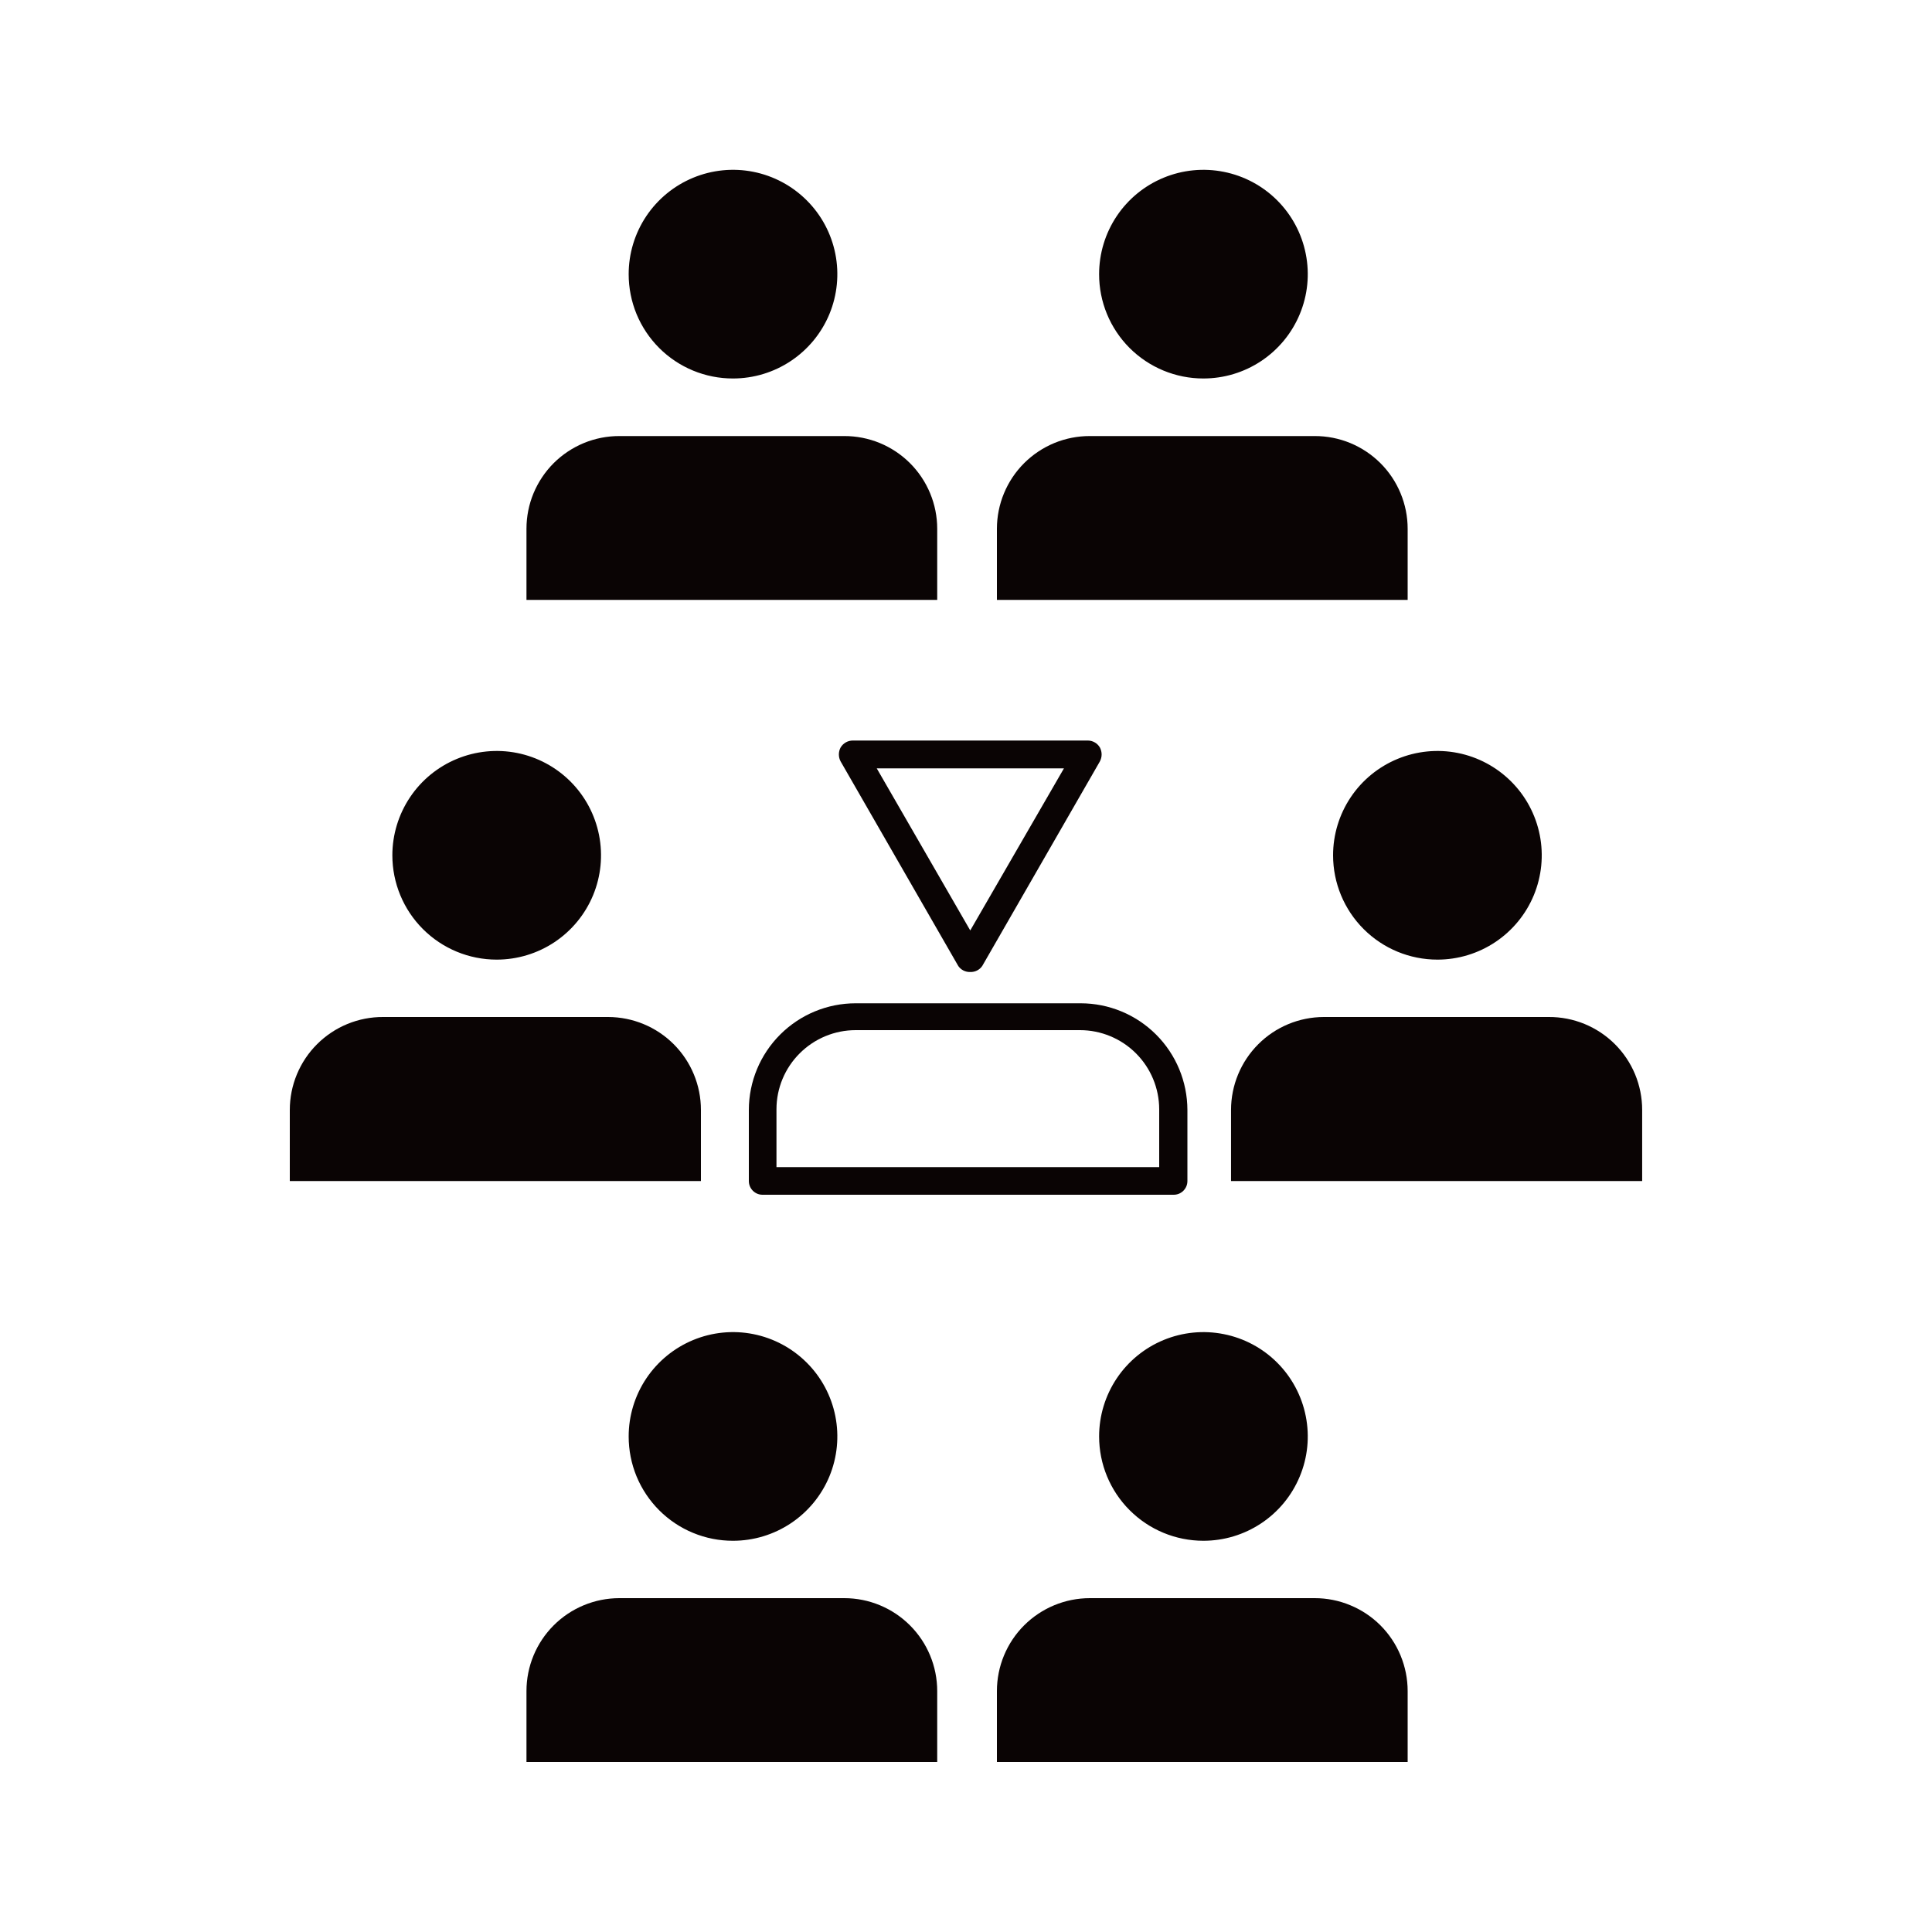
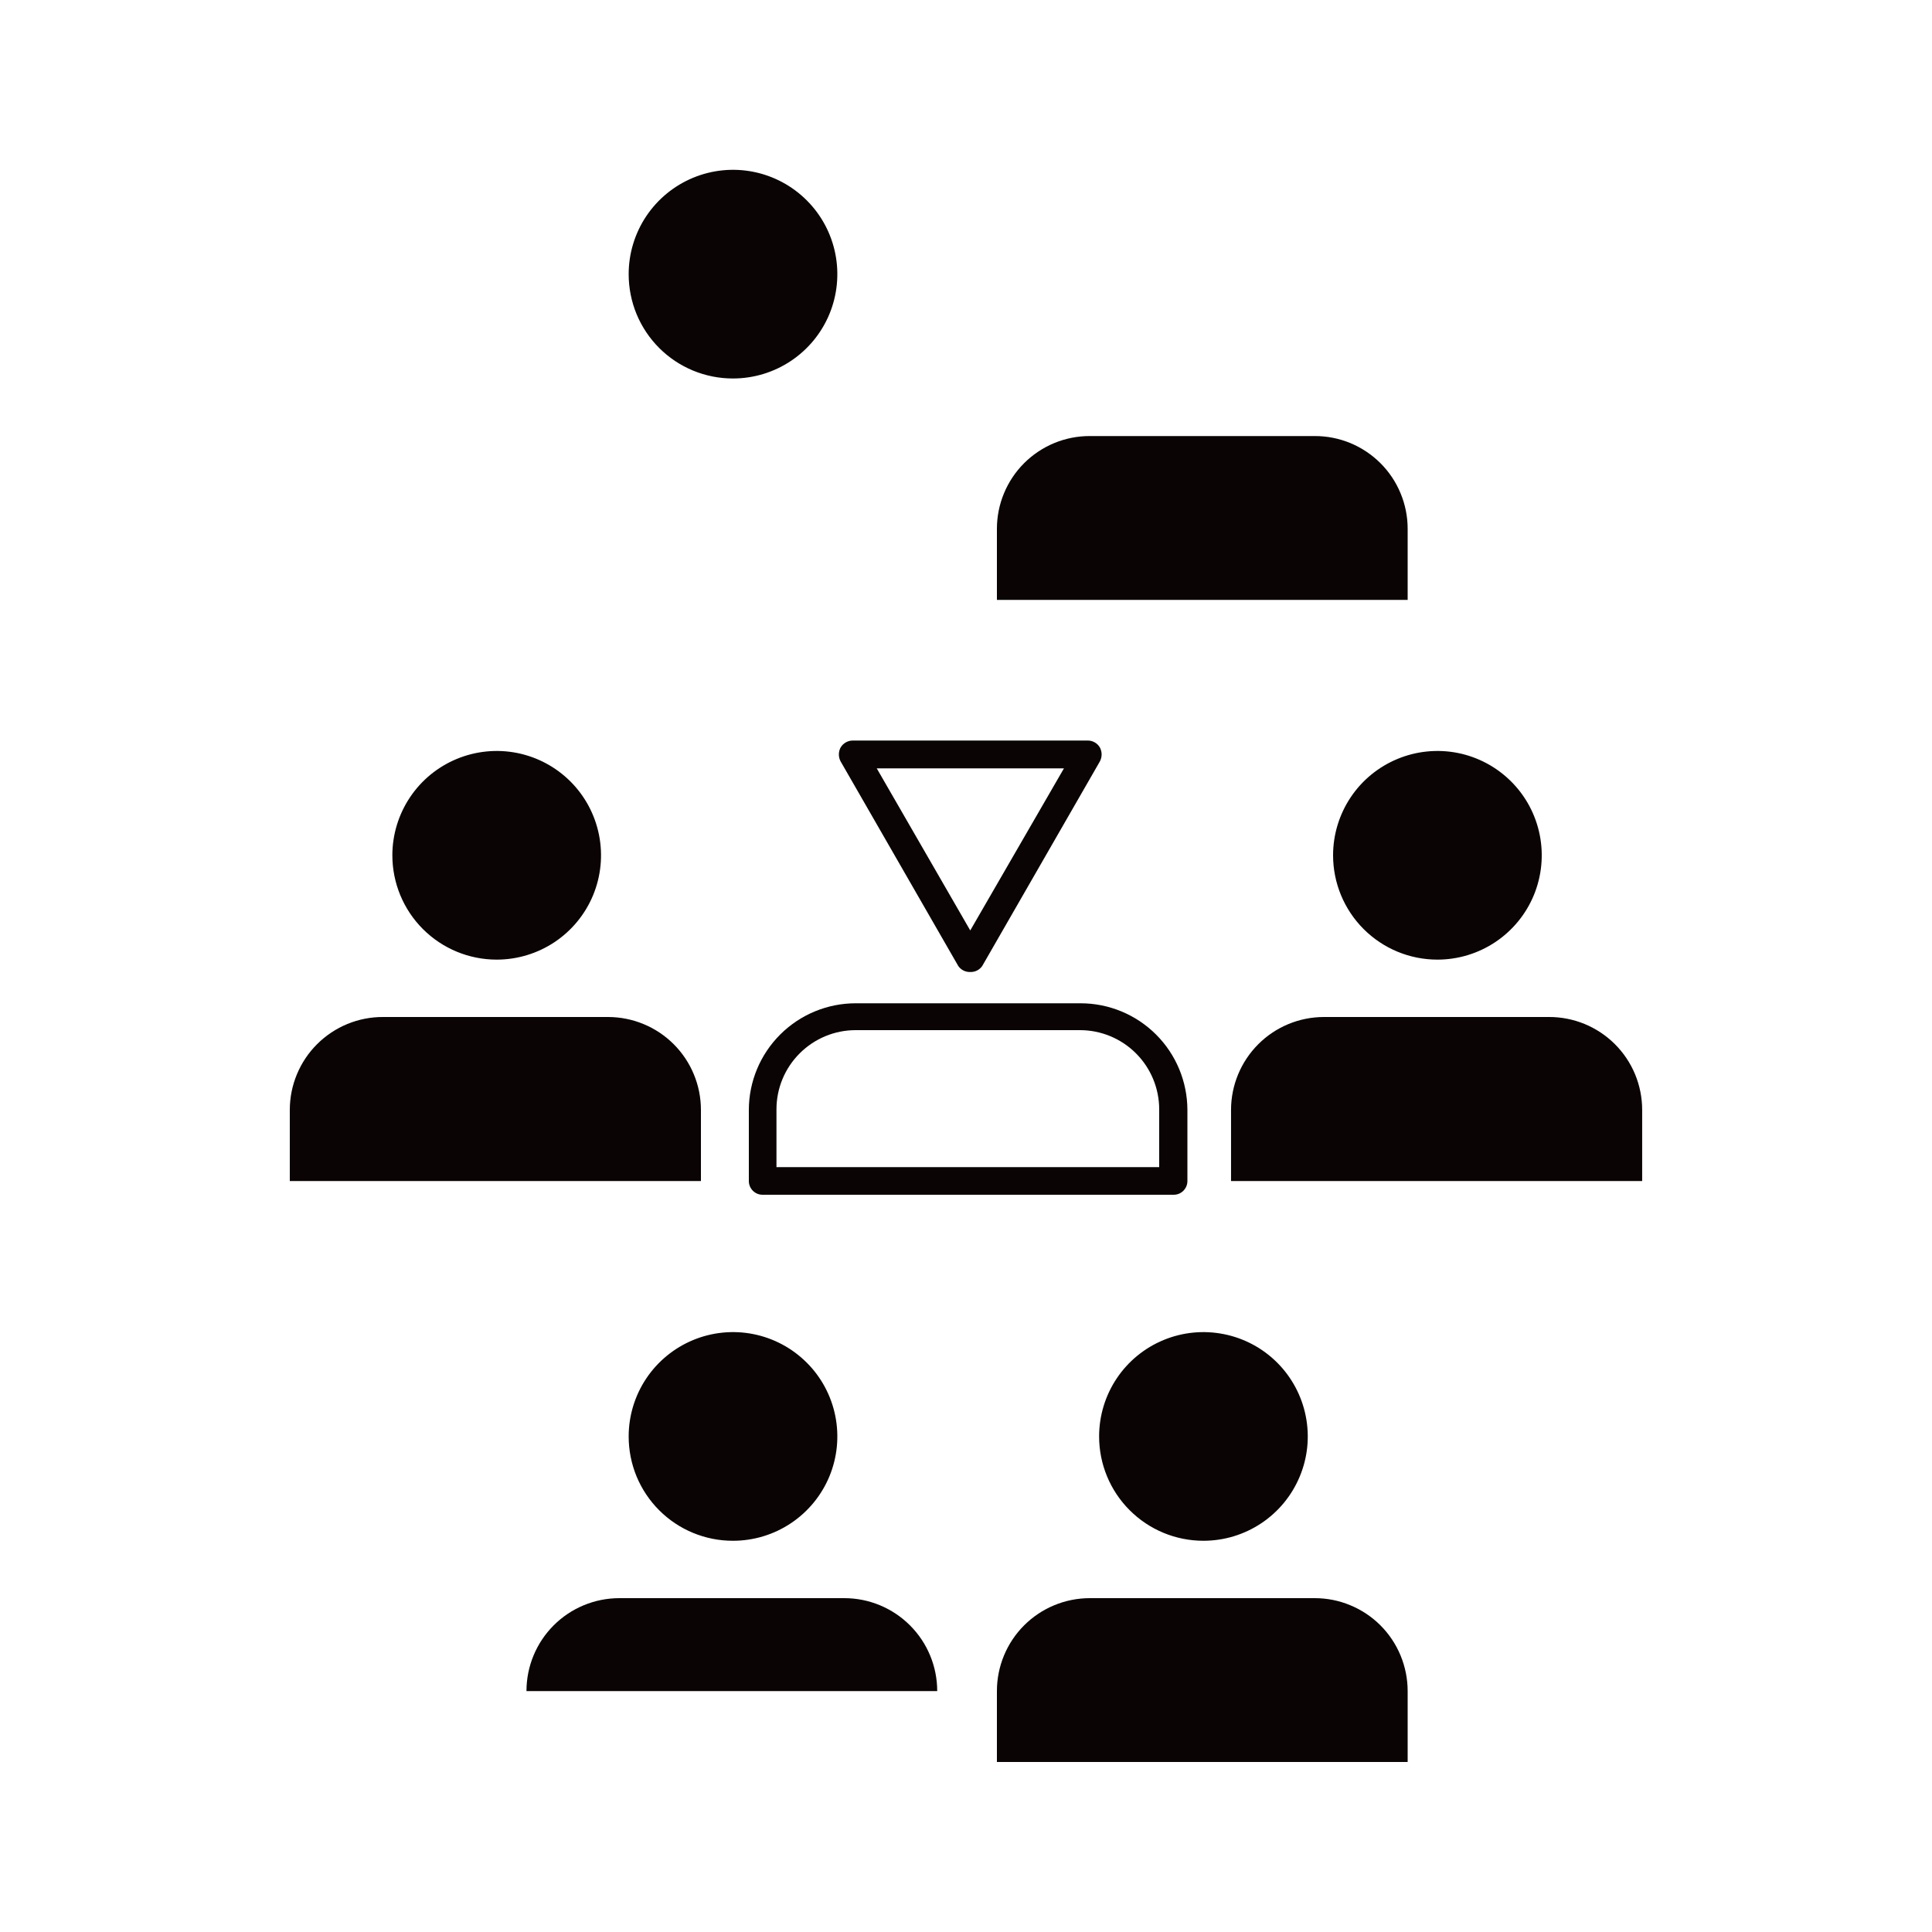
<svg xmlns="http://www.w3.org/2000/svg" width="60" height="60" viewBox="0 0 60 60" fill="none">
  <path d="M36.444 37.104H23.688C23.631 37.105 23.575 37.095 23.523 37.074C23.471 37.053 23.423 37.021 23.383 36.982C23.343 36.942 23.311 36.895 23.289 36.843C23.267 36.791 23.256 36.735 23.256 36.678V34.47C23.257 33.591 23.608 32.749 24.23 32.128C24.852 31.507 25.695 31.158 26.574 31.158H33.558C34.437 31.158 35.28 31.507 35.902 32.128C36.524 32.749 36.874 33.591 36.876 34.47V36.678C36.876 36.735 36.865 36.791 36.843 36.843C36.821 36.895 36.789 36.942 36.749 36.982C36.709 37.021 36.661 37.053 36.609 37.074C36.556 37.095 36.5 37.105 36.444 37.104ZM24.114 36.246H36V34.446C35.998 33.795 35.738 33.171 35.277 32.711C34.816 32.251 34.191 31.992 33.54 31.992H26.574C25.922 31.992 25.298 32.251 24.837 32.711C24.375 33.171 24.115 33.795 24.114 34.446V36.246Z" fill="#0A0404" />
  <path d="M30.132 30.186C30.059 30.189 29.987 30.173 29.922 30.141C29.857 30.108 29.801 30.06 29.76 30L26.106 23.646C26.07 23.58 26.052 23.505 26.052 23.43C26.052 23.355 26.07 23.28 26.106 23.214C26.145 23.148 26.2 23.094 26.266 23.056C26.333 23.018 26.408 22.998 26.484 22.998H33.786C33.861 22.999 33.935 23.019 34 23.057C34.066 23.095 34.12 23.149 34.158 23.214C34.193 23.281 34.212 23.355 34.212 23.43C34.212 23.505 34.193 23.579 34.158 23.646L30.504 30C30.463 30.06 30.407 30.108 30.342 30.141C30.277 30.173 30.205 30.189 30.132 30.186ZM27.228 23.862L30.132 28.896L33.042 23.862H27.228Z" fill="#0A0404" />
  <path d="M18.888 31.584H11.898C11.518 31.582 11.141 31.656 10.79 31.8C10.438 31.945 10.119 32.157 9.85 32.425C9.58 32.693 9.367 33.012 9.221 33.363C9.075 33.714 9 34.09 9 34.47V36.678H21.768V34.47C21.768 33.706 21.465 32.972 20.925 32.431C20.385 31.89 19.652 31.586 18.888 31.584Z" fill="#0A0404" />
  <path d="M15.425 29.802C16.066 29.802 16.693 29.612 17.226 29.256C17.758 28.9 18.174 28.394 18.419 27.802C18.664 27.21 18.728 26.559 18.603 25.93C18.478 25.302 18.17 24.724 17.717 24.271C17.264 23.818 16.686 23.509 16.058 23.384C15.429 23.259 14.778 23.324 14.186 23.569C13.594 23.814 13.088 24.229 12.732 24.762C12.376 25.295 12.185 25.922 12.185 26.562C12.185 27.422 12.527 28.246 13.134 28.853C13.742 29.461 14.566 29.802 15.425 29.802Z" fill="#0A0404" />
  <path d="M48.101 31.584H41.111C40.347 31.586 39.614 31.89 39.075 32.431C38.535 32.972 38.231 33.706 38.231 34.47V36.678H50.999V34.47C50.999 34.09 50.924 33.714 50.779 33.363C50.633 33.012 50.419 32.693 50.15 32.425C49.881 32.157 49.561 31.945 49.21 31.8C48.858 31.656 48.481 31.582 48.101 31.584Z" fill="#0A0404" />
  <path d="M44.64 29.802C45.281 29.802 45.908 29.612 46.44 29.256C46.973 28.9 47.389 28.394 47.634 27.802C47.879 27.21 47.943 26.559 47.818 25.93C47.693 25.302 47.385 24.724 46.931 24.271C46.478 23.818 45.901 23.509 45.273 23.384C44.644 23.259 43.992 23.324 43.401 23.569C42.809 23.814 42.302 24.229 41.946 24.762C41.59 25.295 41.4 25.922 41.4 26.562C41.4 27.422 41.742 28.246 42.349 28.853C42.957 29.461 43.781 29.802 44.64 29.802Z" fill="#0A0404" />
-   <path d="M26.22 13.542H19.236C18.857 13.541 18.482 13.615 18.132 13.759C17.782 13.904 17.463 14.116 17.195 14.383C16.927 14.651 16.715 14.969 16.569 15.319C16.424 15.668 16.35 16.043 16.35 16.422V18.63H29.106V16.422C29.106 16.043 29.031 15.668 28.886 15.319C28.741 14.969 28.528 14.651 28.26 14.383C27.992 14.116 27.674 13.904 27.324 13.759C26.974 13.615 26.598 13.541 26.22 13.542Z" fill="#0A0404" />
  <path d="M22.764 11.754C23.405 11.754 24.032 11.564 24.564 11.208C25.097 10.852 25.513 10.346 25.758 9.754C26.003 9.162 26.067 8.51 25.942 7.882C25.817 7.253 25.509 6.676 25.055 6.223C24.602 5.77 24.025 5.461 23.396 5.336C22.768 5.211 22.117 5.275 21.524 5.521C20.933 5.766 20.427 6.181 20.07 6.714C19.714 7.247 19.524 7.873 19.524 8.514C19.524 8.94 19.607 9.361 19.769 9.755C19.932 10.148 20.171 10.506 20.472 10.807C20.773 11.108 21.13 11.346 21.524 11.509C21.917 11.671 22.339 11.755 22.764 11.754Z" fill="#0A0404" />
  <path d="M40.83 13.542H33.846C33.467 13.541 33.092 13.615 32.742 13.759C32.392 13.904 32.074 14.116 31.806 14.383C31.538 14.651 31.325 14.969 31.18 15.319C31.035 15.668 30.96 16.043 30.96 16.422V18.63H43.716V16.422C43.716 16.043 43.641 15.668 43.496 15.319C43.351 14.969 43.139 14.651 42.87 14.383C42.602 14.116 42.284 13.904 41.934 13.759C41.584 13.615 41.209 13.541 40.83 13.542Z" fill="#0A0404" />
-   <path d="M37.368 11.754C38.009 11.755 38.636 11.566 39.169 11.211C39.703 10.855 40.119 10.35 40.365 9.758C40.612 9.166 40.677 8.514 40.552 7.886C40.428 7.257 40.12 6.679 39.667 6.225C39.214 5.771 38.637 5.462 38.008 5.337C37.379 5.211 36.728 5.275 36.135 5.52C35.543 5.765 35.036 6.18 34.68 6.713C34.324 7.246 34.134 7.873 34.134 8.514C34.133 8.939 34.216 9.36 34.378 9.753C34.54 10.146 34.779 10.504 35.079 10.805C35.379 11.105 35.736 11.344 36.129 11.507C36.522 11.67 36.943 11.754 37.368 11.754Z" fill="#0A0404" />
-   <path d="M26.22 49.632H19.236C18.47 49.632 17.736 49.936 17.195 50.477C16.654 51.018 16.35 51.752 16.35 52.518V54.72H29.106V52.518C29.106 51.752 28.802 51.018 28.26 50.477C27.719 49.936 26.985 49.632 26.22 49.632Z" fill="#0A0404" />
+   <path d="M26.22 49.632H19.236C18.47 49.632 17.736 49.936 17.195 50.477C16.654 51.018 16.35 51.752 16.35 52.518H29.106V52.518C29.106 51.752 28.802 51.018 28.26 50.477C27.719 49.936 26.985 49.632 26.22 49.632Z" fill="#0A0404" />
  <path d="M22.764 47.85C23.405 47.85 24.032 47.66 24.564 47.304C25.097 46.948 25.513 46.442 25.758 45.85C26.003 45.258 26.067 44.606 25.942 43.978C25.817 43.349 25.509 42.772 25.055 42.319C24.602 41.866 24.025 41.557 23.396 41.432C22.768 41.307 22.117 41.371 21.524 41.617C20.933 41.862 20.427 42.277 20.07 42.81C19.714 43.343 19.524 43.969 19.524 44.61C19.524 45.036 19.607 45.458 19.769 45.851C19.932 46.244 20.171 46.602 20.472 46.903C20.773 47.204 21.13 47.443 21.524 47.605C21.917 47.768 22.339 47.851 22.764 47.85Z" fill="#0A0404" />
  <path d="M40.83 49.632H33.846C33.081 49.632 32.347 49.936 31.805 50.477C31.264 51.018 30.96 51.752 30.96 52.518V54.72H43.716V52.518C43.716 52.139 43.641 51.764 43.496 51.413C43.351 51.063 43.139 50.745 42.871 50.477C42.603 50.209 42.285 49.997 41.934 49.852C41.584 49.706 41.209 49.632 40.83 49.632Z" fill="#0A0404" />
  <path d="M37.368 47.85C38.009 47.851 38.636 47.662 39.169 47.307C39.703 46.952 40.119 46.446 40.365 45.854C40.612 45.262 40.677 44.611 40.552 43.982C40.428 43.353 40.12 42.775 39.667 42.321C39.214 41.867 38.637 41.558 38.008 41.433C37.379 41.307 36.728 41.371 36.135 41.616C35.543 41.861 35.036 42.276 34.68 42.809C34.324 43.342 34.134 43.969 34.134 44.61C34.134 45.468 34.474 46.292 35.081 46.899C35.687 47.507 36.51 47.849 37.368 47.85Z" fill="#0A0404" />
</svg>